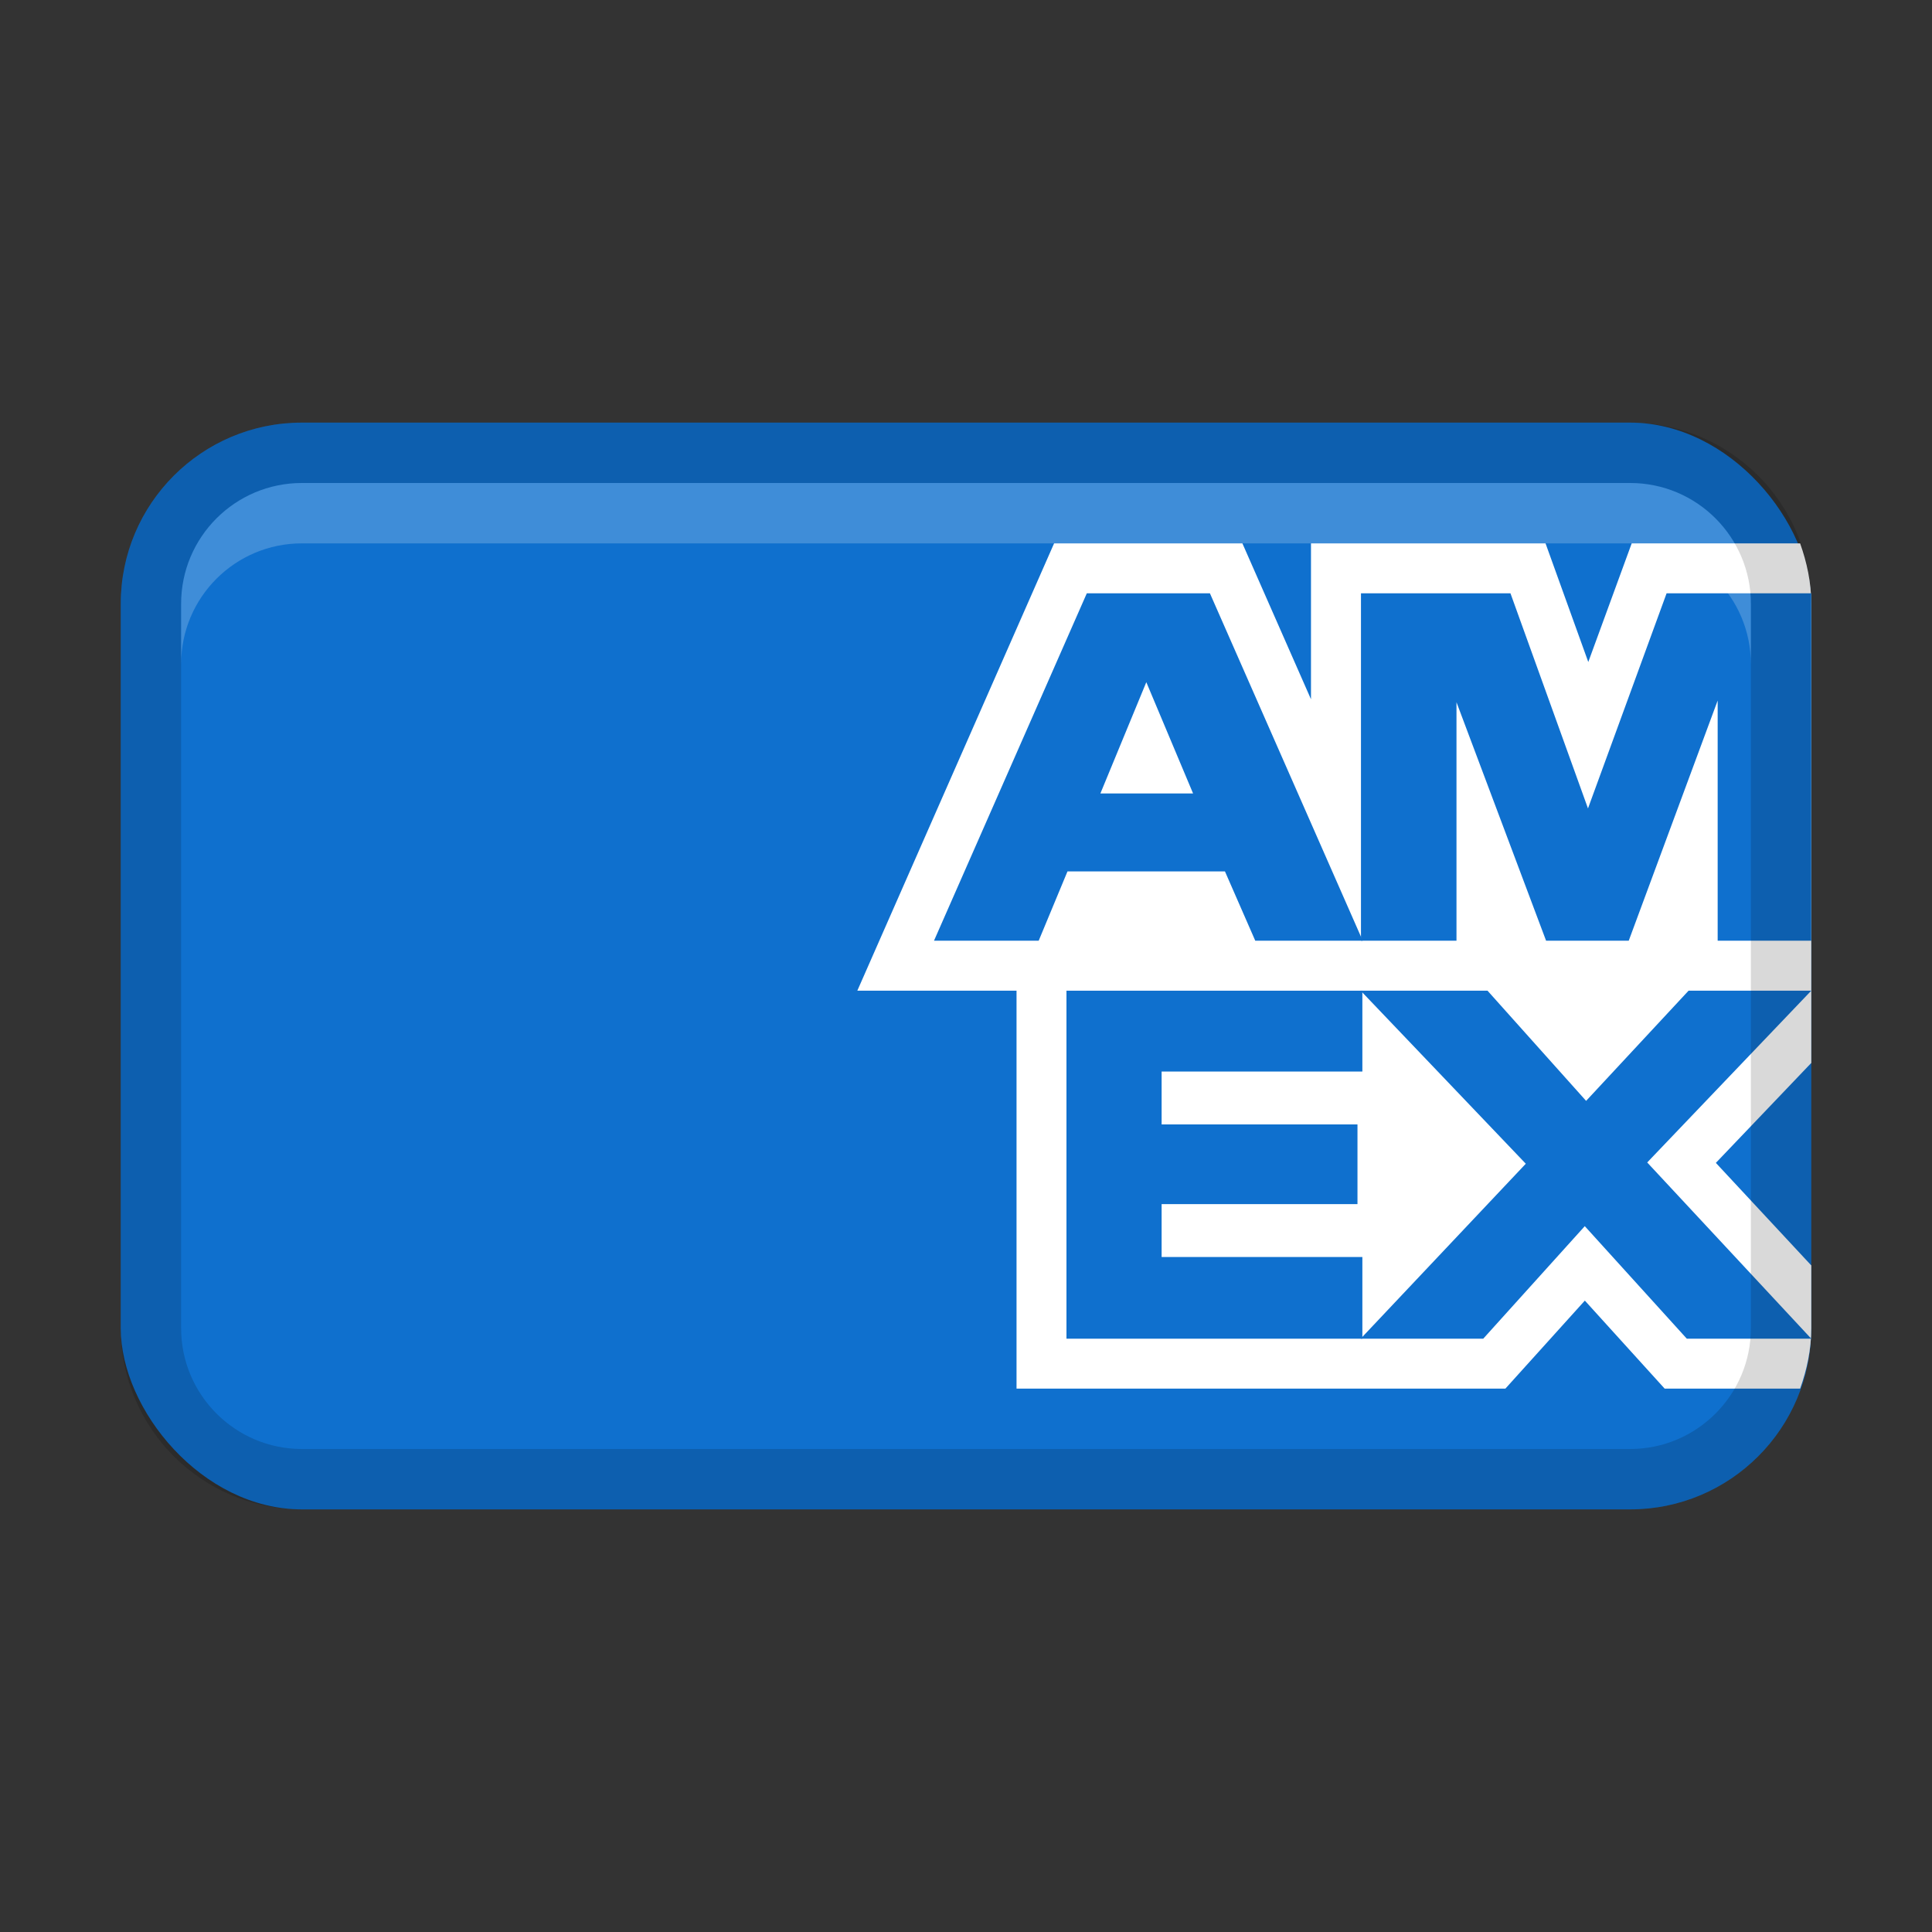
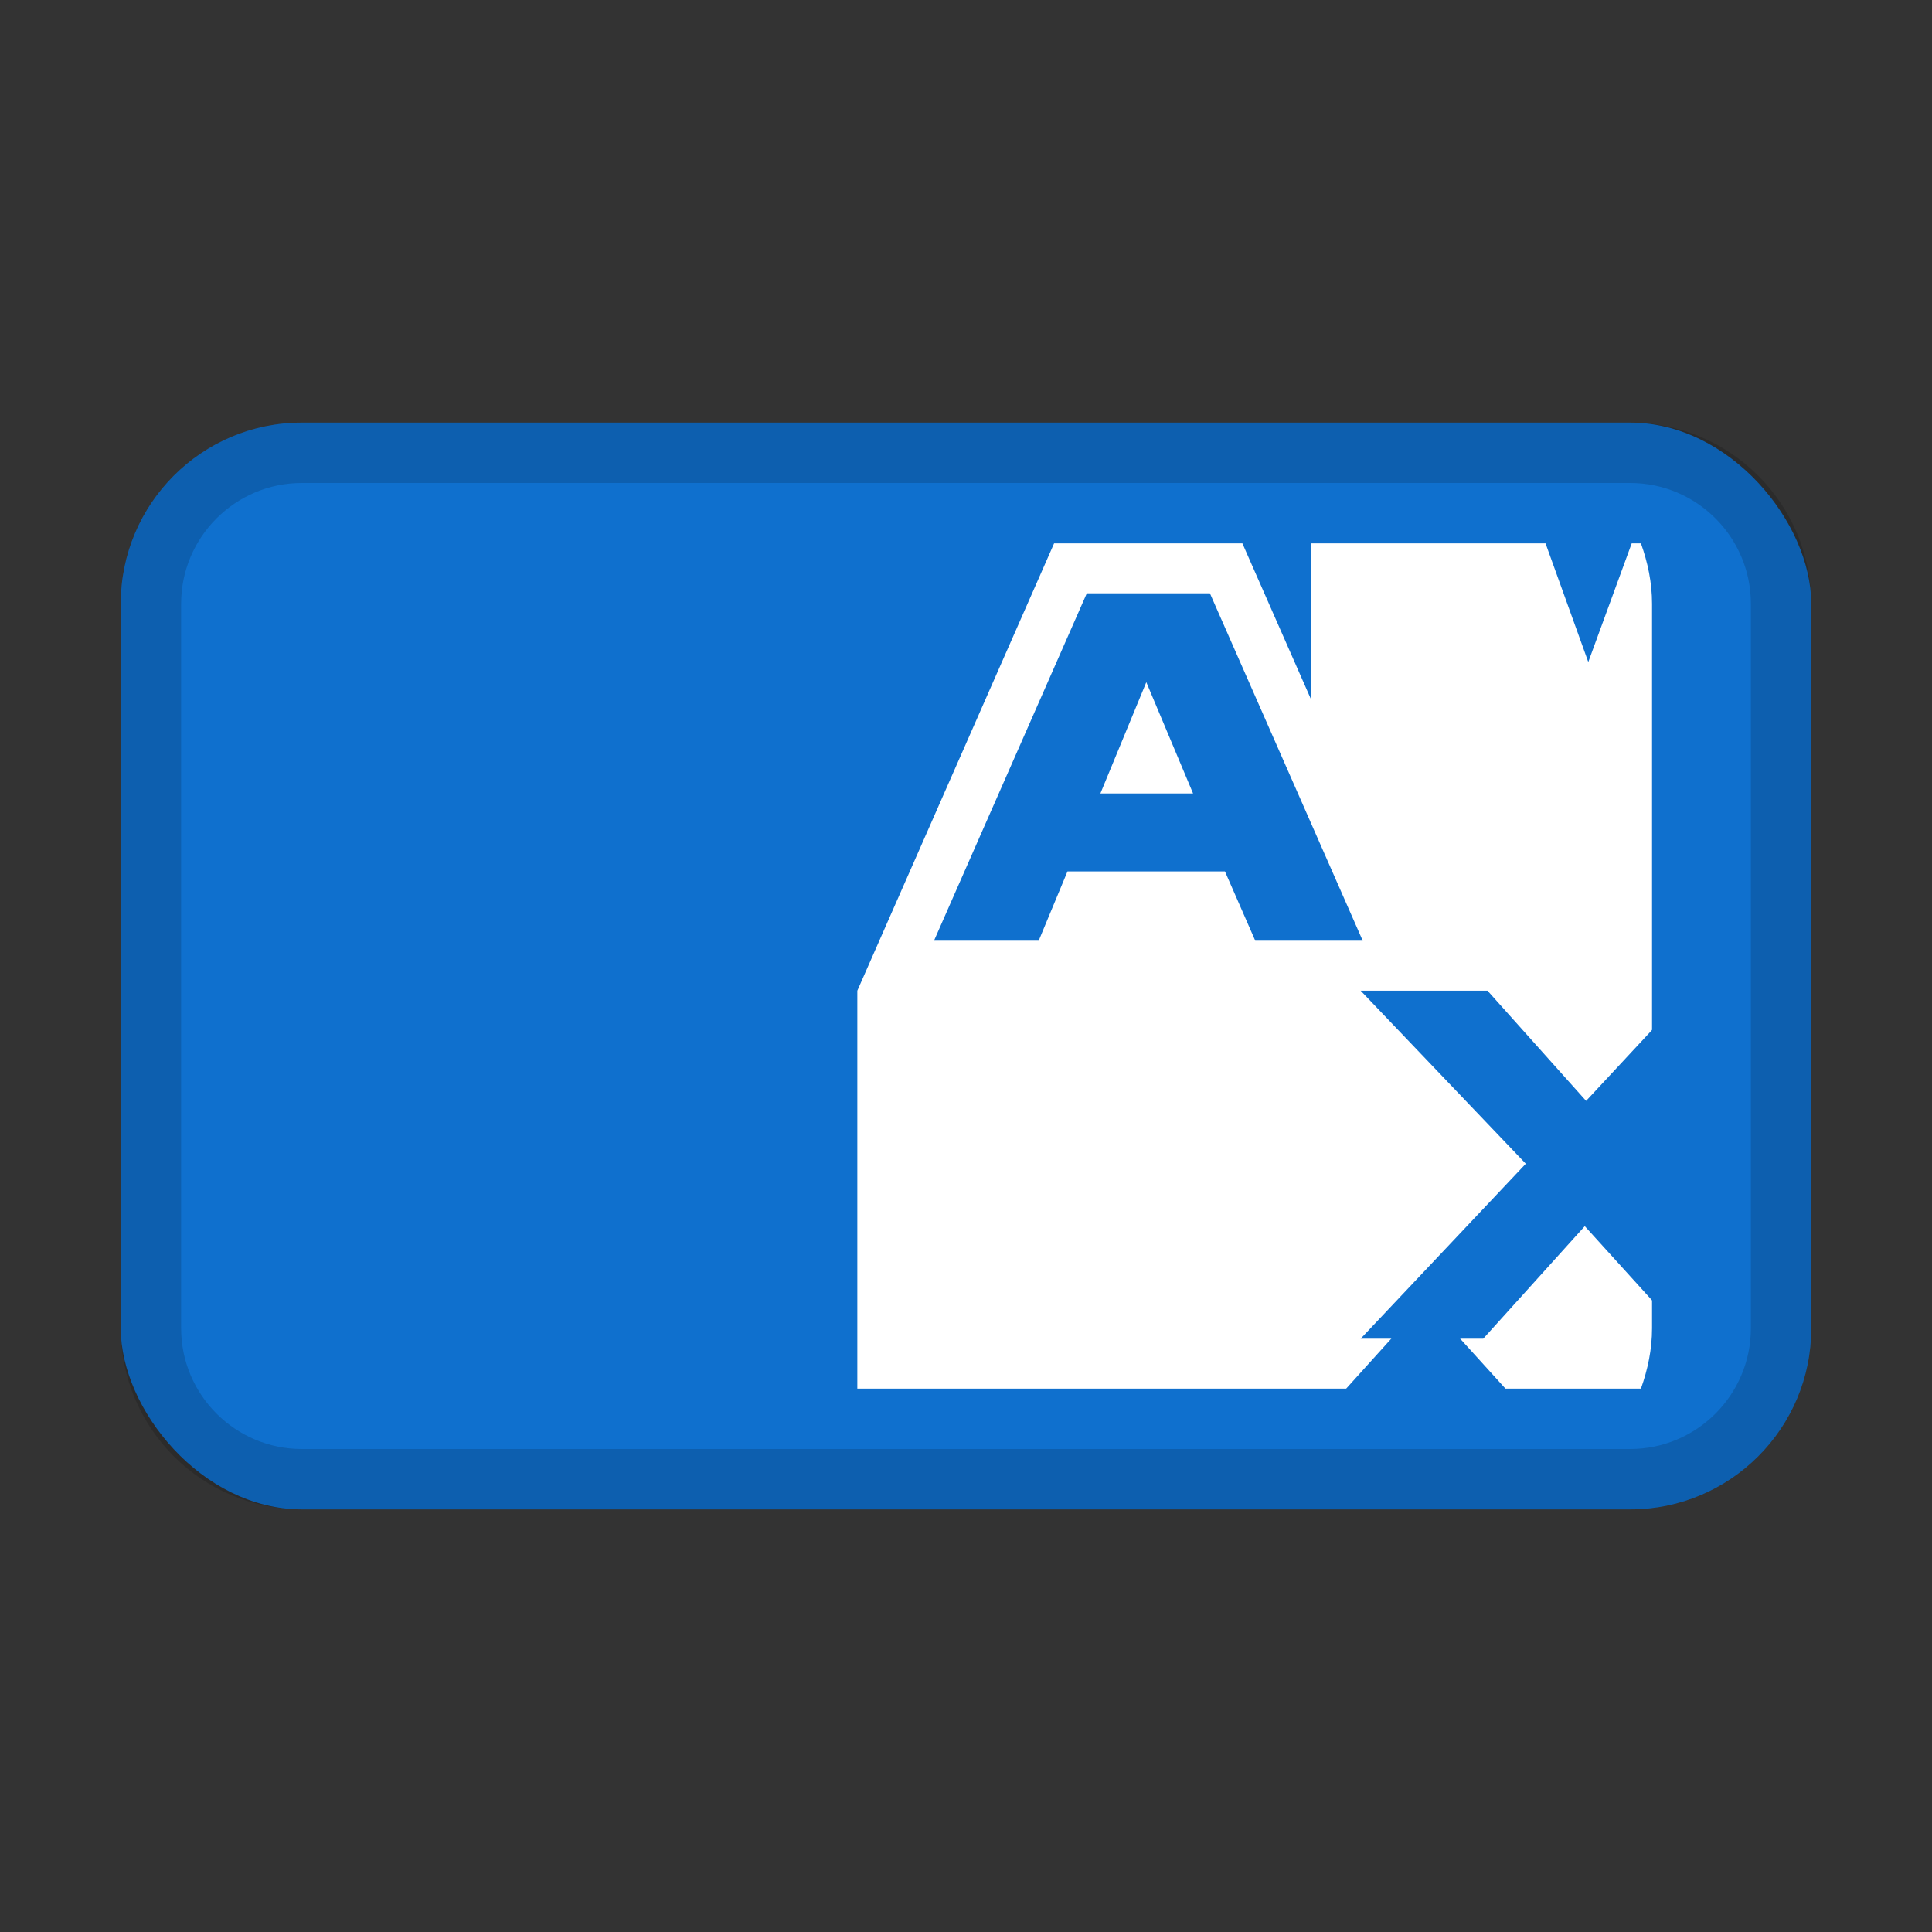
<svg xmlns="http://www.w3.org/2000/svg" width="32" height="32" viewBox="0 0 32 32">
  <rect x="0" y="0" width="32" height="32" fill="#333333" stroke="none" />
  <g class="nc-icon-wrapper">
    <rect x="2" y="7" width="28" height="18" rx="3" ry="3" fill="#0f70ce" stroke-width="0" />
-     <path d="m27.026,9l-.719,1.965-.708-1.965h-3.885v2.582l-1.136-2.582h-3.119l-3.259,7.409h2.637v6.591h8.097l1.316-1.458,1.322,1.458h2.244c.112-.314.184-.647.184-1v-1.041l-1.58-1.698,1.58-1.655v-7.606c0-.353-.072-.686-.184-1h-2.79Z" fill="#fff" stroke-width="0" />
+     <path d="m27.026,9l-.719,1.965-.708-1.965h-3.885v2.582l-1.136-2.582h-3.119l-3.259,7.409v6.591h8.097l1.316-1.458,1.322,1.458h2.244c.112-.314.184-.647.184-1v-1.041l-1.58-1.698,1.58-1.655v-7.606c0-.353-.072-.686-.184-1h-2.79Z" fill="#fff" stroke-width="0" />
    <path d="m17.679,14.433h2.61l.502,1.148h1.78l-2.531-5.754h-2.039l-2.531,5.754h1.734l.477-1.148Zm1.307-3.135l.775,1.844h-1.535l.761-1.844Z" fill="#0f70ce" stroke-width="0" />
-     <path fill="#0f70ce" stroke-width="0" d="M22.542 9.827L25.018 9.827 26.302 13.39 27.604 9.827 30 9.827 30 15.581 28.45 15.581 28.45 11.603 26.977 15.581 25.608 15.581 24.124 11.631 24.124 15.581 22.542 15.581 22.542 9.827z" />
-     <path fill="#0f70ce" stroke-width="0" d="M19.24 20.82L19.24 19.944 22.484 19.944 22.484 18.624 19.24 18.624 19.24 17.748 22.565 17.748 22.565 16.409 17.664 16.409 17.664 22.173 22.565 22.173 22.565 20.82 19.24 20.82z" />
    <path fill="#0f70ce" stroke-width="0" d="M24.638 16.409L26.271 18.234 27.968 16.409 30 16.409 27.283 19.254 30 22.173 27.939 22.173 26.249 20.309 24.567 22.173 22.537 22.173 25.272 19.275 22.537 16.409 24.638 16.409z" />
    <path d="m27,7H5c-1.657,0-3,1.343-3,3v12c0,1.657,1.343,3,3,3h22c1.657,0,3-1.343,3-3v-12c0-1.657-1.343-3-3-3Zm2,15c0,1.103-.897,2-2,2H5c-1.103,0-2-.897-2-2v-12c0-1.103.897-2,2-2h22c1.103,0,2,.897,2,2v12Z" stroke-width="0" opacity=".15" />
-     <path d="m27,8H5c-1.105,0-2,.895-2,2v1c0-1.105.895-2,2-2h22c1.105,0,2,.895,2,2v-1c0-1.105-.895-2-2-2Z" fill="#fff" opacity=".2" stroke-width="0" />
  </g>
</svg>